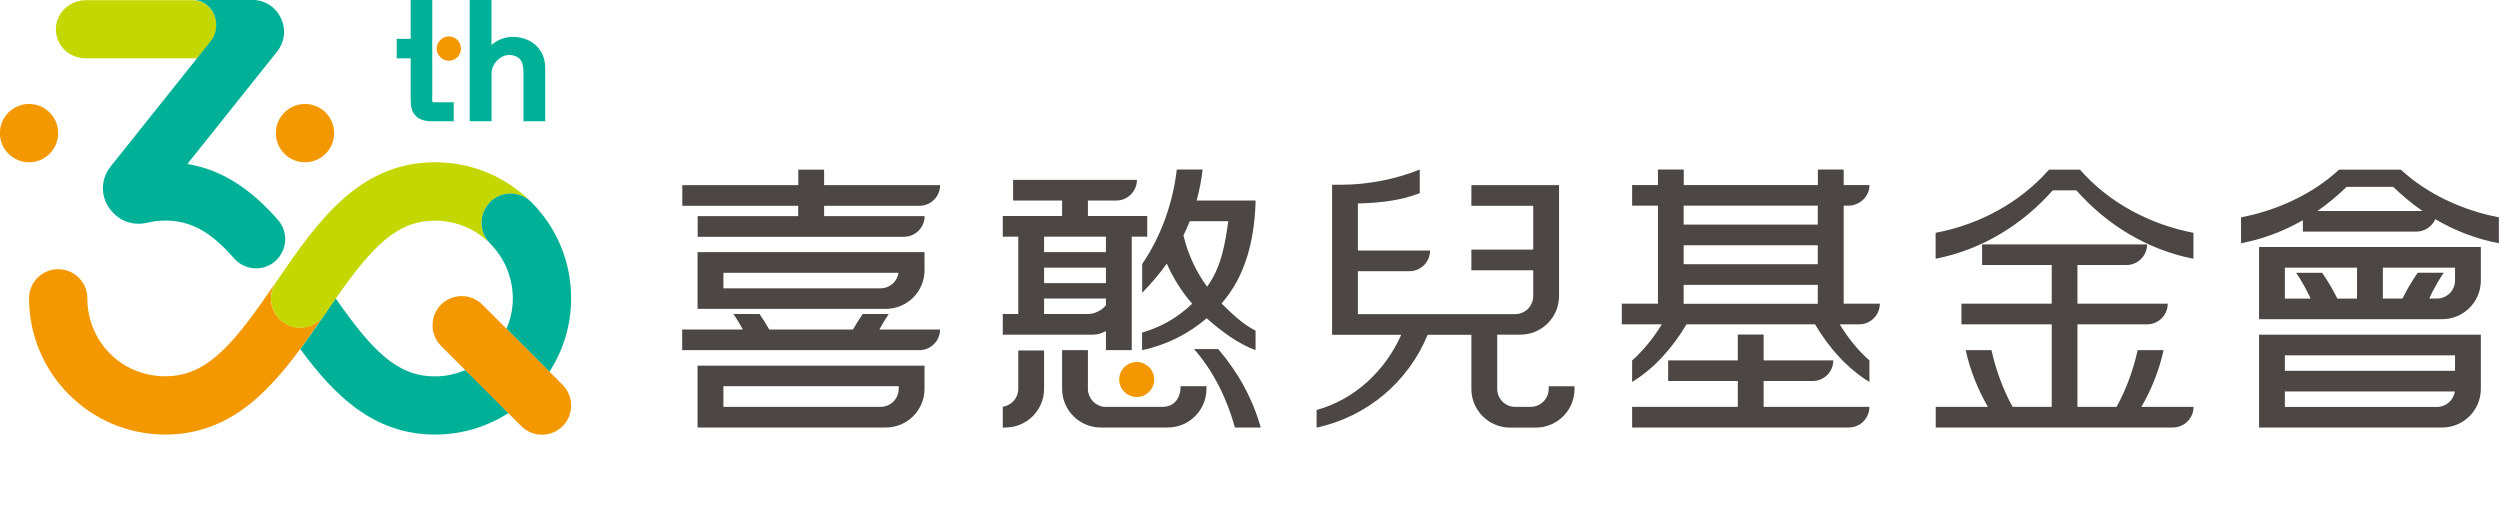
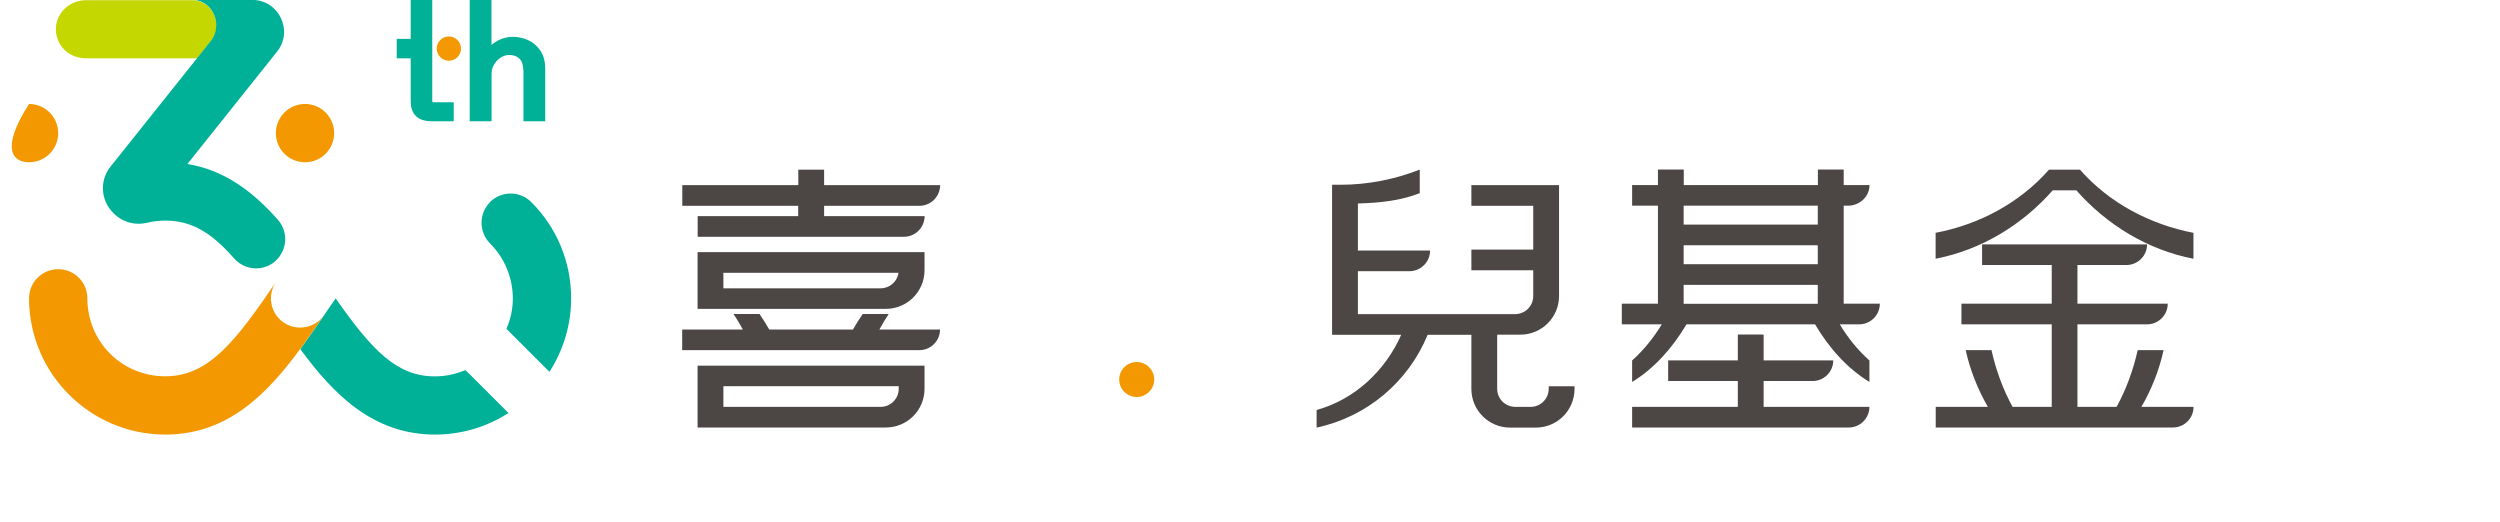
<svg xmlns="http://www.w3.org/2000/svg" width="230" height="48" viewBox="0 0 230 48" fill="none">
  <g clip-path="url(#clip0_31532_9005)">
-     <path fill-rule="evenodd" clip-rule="evenodd" d="M101.746 26.049V24.624H96.056V26.049H101.746ZM96.056 21.774V23.199H101.746V21.774H96.056ZM101.746 28.079V27.465H96.056V28.89H100.088C100.694 28.89 101.364 28.564 101.746 28.079ZM111.05 26.375C110.026 24.969 109.271 23.358 108.88 21.653C109.094 21.225 109.281 20.787 109.458 20.349H113.006C112.698 22.538 112.335 24.633 111.05 26.375ZM107.343 24.242C107.93 25.593 108.722 26.841 109.681 27.939C108.405 29.169 106.85 30.1 105.071 30.594V32.214C107.334 31.739 109.346 30.706 111.013 29.281C112.317 30.426 113.844 31.609 115.511 32.214V30.417C114.347 29.849 113.304 28.824 112.382 27.921C114.542 25.462 115.39 22.212 115.511 18.664V18.449H110.091C110.342 17.527 110.529 16.578 110.64 15.6H108.265C107.912 18.673 106.813 21.756 105.08 24.289V26.934C105.919 26.086 106.682 25.183 107.353 24.242H107.343ZM109.849 32.112C111.618 34.123 112.885 36.666 113.611 39.33H115.986C115.241 36.666 113.9 34.245 112.074 32.112H109.849ZM100.088 32.214H97.714V35.772C97.714 37.737 99.306 39.33 101.271 39.33H107.437C109.402 39.33 110.994 37.737 110.994 35.772V35.53H108.619C108.619 36.554 108.079 37.43 106.962 37.43H101.541C100.731 37.318 100.107 36.638 100.088 35.809V32.214ZM92.498 39.33C94.463 39.33 96.056 37.737 96.056 35.772V32.242H93.681V35.772C93.681 36.61 93.066 37.299 92.256 37.42V39.339H92.489L92.498 39.33ZM104.121 21.774V32.214H101.746V30.454C101.374 30.659 100.973 30.789 100.563 30.789H92.256V28.89H93.681V21.774H92.256V19.874H97.714V18.449H93.206V16.55H104.596C104.596 17.602 103.739 18.449 102.696 18.449H100.088V19.874H105.546V21.774H104.121Z" fill="#4C4644" />
    <path fill-rule="evenodd" clip-rule="evenodd" d="M135.367 18.934H141.057V22.966H135.367V24.866H141.057V27.241C141.057 28.154 140.312 28.899 139.399 28.899C134.575 28.899 129.751 28.899 124.927 28.899V24.95H129.667C130.71 24.95 131.567 24.102 131.567 23.05H124.927V18.72C126.938 18.664 128.838 18.468 130.617 17.77V15.6C128.298 16.522 125.774 16.997 123.362 16.997H122.552V30.799H128.913C127.46 34.077 124.657 36.75 121.127 37.718V39.339C125.774 38.352 129.583 35.101 131.343 30.799H135.367V35.781C135.367 37.746 136.959 39.339 138.924 39.339H141.299C143.264 39.339 144.857 37.746 144.857 35.781V35.539H142.482V35.772C142.482 36.685 141.737 37.43 140.824 37.43H139.399C138.487 37.43 137.751 36.694 137.742 35.791V30.789H139.874C141.839 30.789 143.432 29.197 143.432 27.232V17.034H135.367V18.934Z" fill="#4C4644" />
    <path fill-rule="evenodd" clip-rule="evenodd" d="M82.664 25.099C82.552 25.9 81.853 26.524 81.025 26.524C77.104 26.524 69.532 26.524 66.552 26.524C66.552 21.513 66.552 30.11 66.552 25.099H82.664ZM64.177 28.415C64.177 22.352 64.177 29.262 64.177 23.199H85.057V24.857C85.057 26.822 83.465 28.415 81.499 28.415H64.177ZM82.682 35.772C82.682 36.685 81.937 37.43 81.025 37.43H66.552C66.552 32.419 66.552 40.54 66.552 35.53H82.682V35.763V35.772ZM64.177 39.33C64.177 33.267 64.177 39.702 64.177 33.639H85.057V35.772C85.057 37.737 83.465 39.33 81.499 39.33H64.177ZM81.76 28.889C81.453 29.346 81.174 29.821 80.903 30.314H86.482C86.482 31.367 85.625 32.214 84.582 32.214H62.761V30.314H68.34C68.079 29.821 67.79 29.346 67.483 28.889H69.877C70.193 29.355 70.491 29.83 70.771 30.314H78.473C78.752 29.83 79.05 29.355 79.367 28.889H81.76ZM62.761 18.934H73.434V19.884H64.186V21.784H83.166C83.334 21.784 83.502 21.765 83.66 21.718C84.47 21.504 85.066 20.759 85.066 19.884H75.818V18.934H84.591C84.759 18.934 84.927 18.915 85.085 18.869C85.895 18.654 86.491 17.909 86.491 17.034H75.818V15.609H73.444V17.034H62.771V18.934H62.761Z" fill="#4C4644" />
    <path fill-rule="evenodd" clip-rule="evenodd" d="M167.236 20.666H154.896V18.924H167.236V20.666ZM167.236 24.307H154.896V22.566H167.236V24.307ZM167.236 27.949H154.896V26.207H167.236V27.949ZM171.986 35.139V33.164C170.915 32.214 170.012 31.087 169.257 29.839H171.045C172.088 29.839 172.945 28.992 172.945 27.939H169.62V18.924H170.012C171.101 18.924 171.995 18.077 171.995 17.024H169.62V15.6H167.246V17.024H154.906V15.6H152.531V17.024H150.156V18.924H152.531V27.939H149.206V29.839H152.885C152.13 31.078 151.218 32.214 150.156 33.164V35.139C152.177 33.909 153.863 32.019 155.157 29.839H166.985C168.27 32.019 169.965 33.909 171.986 35.139ZM162.254 37.43V35.055H166.761C167.804 35.055 168.661 34.207 168.661 33.155H162.254V30.78H159.879V33.155H153.471V35.055H159.879V37.43H150.156V39.33H170.086C171.129 39.33 171.986 38.482 171.986 37.43H162.263H162.254Z" fill="#4C4644" />
    <path fill-rule="evenodd" clip-rule="evenodd" d="M178.077 21.42V23.805C182.296 22.985 186.04 20.694 188.852 17.509H191.022C193.835 20.694 197.579 22.985 201.797 23.805V21.42C197.821 20.657 194.04 18.673 191.357 15.609H188.508C185.797 18.682 182.082 20.657 178.068 21.42M191.125 37.43V29.839H197.532C198.575 29.839 199.432 28.992 199.432 27.939H191.125V24.382H195.632C196.675 24.382 197.532 23.534 197.532 22.482H182.352V24.382H188.759V27.939H180.452V29.839H188.759V37.43H185.155C184.27 35.809 183.618 34.03 183.218 32.214H180.843C181.253 34.068 181.951 35.809 182.882 37.43H178.086V39.33H199.907C200.95 39.33 201.807 38.482 201.807 37.43H197.01C197.951 35.809 198.64 34.068 199.05 32.214H196.666C196.265 34.03 195.614 35.809 194.729 37.43H191.125Z" fill="#4C4644" />
-     <path fill-rule="evenodd" clip-rule="evenodd" d="M207.832 39.33V30.789H228.237V35.772C228.237 37.737 226.645 39.33 224.68 39.33H207.832ZM225.863 34.114H210.207V32.689H225.863V34.114ZM210.207 36.014H225.844C225.732 36.815 225.034 37.439 224.205 37.439C220.284 37.439 213.187 37.439 210.207 37.439V36.014ZM216.847 24.624V27.474H215.041C214.631 26.654 214.165 25.863 213.644 25.099H211.25C211.753 25.844 212.191 26.645 212.582 27.474H210.207C210.207 22.463 210.207 29.634 210.207 24.624H216.847ZM219.222 27.474V24.624H225.863V25.807C225.863 26.72 225.118 27.465 224.205 27.465H223.488C223.87 26.636 224.317 25.844 224.82 25.09H222.426C221.905 25.853 221.43 26.645 221.029 27.465H219.222V27.474ZM222.864 19.409C221.923 18.757 221.029 18.021 220.182 17.192H215.888C215.041 18.012 214.147 18.757 213.206 19.409H222.864ZM220.88 15.609C223.302 17.853 226.552 19.353 229.895 19.995V22.38C227.8 21.979 225.844 21.225 224.047 20.163C223.758 20.834 223.078 21.308 222.305 21.308H211.865V20.256C210.105 21.271 208.205 21.988 206.175 22.38V19.995C209.518 19.353 212.768 17.853 215.19 15.609H220.88ZM207.832 29.364V22.724H228.237V25.807C228.237 27.772 226.645 29.364 224.68 29.364H207.832Z" fill="#4C4644" />
    <path d="M104.577 33.304C103.693 33.304 102.966 34.03 102.966 34.915C102.966 35.8 103.693 36.526 104.577 36.526C105.462 36.526 106.189 35.8 106.189 34.915C106.189 34.03 105.462 33.304 104.577 33.304Z" fill="#F39800" />
    <path d="M43.12 34.356L42.813 34.049C41.928 34.421 40.996 34.626 40.019 34.626C36.535 34.626 34.282 32.307 30.882 27.455C30.845 27.511 30.808 27.567 30.761 27.623L30.743 27.651C30.612 27.837 30.473 28.032 30.342 28.228C30.175 28.47 30.007 28.712 29.839 28.964C29.234 29.849 28.554 30.845 27.865 31.786C27.781 31.898 27.707 32 27.623 32.112C30.659 36.237 34.291 39.981 40.028 39.981C42.44 39.981 44.759 39.292 46.78 37.998L43.157 34.375L43.129 34.347L43.12 34.356Z" fill="#00B097" />
    <path d="M45.225 11.157V6.817C45.225 6.473 45.299 6.175 45.467 5.914C45.635 5.644 45.839 5.43 46.091 5.281C46.342 5.132 46.584 5.057 46.855 5.057C47.255 5.057 47.572 5.178 47.804 5.411C48.037 5.644 48.158 6.054 48.158 6.622V11.157H50.161V6.352C50.161 5.662 50.012 5.094 49.714 4.657C49.416 4.219 49.034 3.893 48.577 3.688C48.13 3.492 47.665 3.39 47.199 3.39C46.771 3.39 46.361 3.474 45.998 3.641C45.7 3.781 45.43 3.939 45.215 4.135V0H43.213V11.157H45.215H45.225Z" fill="#00B097" />
    <path d="M37.783 5.364V9.099C37.783 9.742 37.83 10.31 38.352 10.757C38.64 11.008 39.143 11.157 39.702 11.157H41.742V9.406H39.87C39.814 9.406 39.767 9.36 39.767 9.304V0H37.783V3.576H36.498V5.364H37.783Z" fill="#00B097" />
    <path d="M28.061 14.929C29.541 14.929 30.743 13.728 30.743 12.247C30.743 10.766 29.541 9.565 28.061 9.565C26.58 9.565 25.378 10.766 25.378 12.247C25.378 13.728 26.58 14.929 28.061 14.929Z" fill="#F39800" />
-     <path d="M5.355 12.247C5.355 10.766 4.154 9.565 2.673 9.565C1.192 9.565 -0.009 10.766 -0.009 12.247C-0.009 13.728 1.192 14.929 2.673 14.929C4.154 14.929 5.355 13.728 5.355 12.247Z" fill="#F39800" />
+     <path d="M5.355 12.247C5.355 10.766 4.154 9.565 2.673 9.565C-0.009 13.728 1.192 14.929 2.673 14.929C4.154 14.929 5.355 13.728 5.355 12.247Z" fill="#F39800" />
    <path d="M41.295 5.588C41.909 5.588 42.412 5.085 42.412 4.47C42.412 3.856 41.909 3.353 41.295 3.353C40.68 3.353 40.177 3.856 40.177 4.47C40.177 5.085 40.68 5.588 41.295 5.588Z" fill="#F39800" />
    <path d="M29.83 28.973C29.327 29.709 28.498 30.137 27.613 30.137C27.073 30.137 26.552 29.979 26.096 29.672C24.875 28.834 24.559 27.166 25.397 25.937C21.709 31.32 19.25 34.617 15.208 34.617C11.166 34.617 8.037 31.404 8.037 27.446C8.037 25.965 6.836 24.764 5.355 24.764C3.874 24.764 2.673 25.965 2.673 27.446C2.673 34.356 8.298 39.981 15.208 39.981C20.945 39.981 24.568 36.247 27.613 32.112C27.697 32 27.772 31.898 27.856 31.786C28.545 30.845 29.225 29.839 29.83 28.964V28.973Z" fill="#F39800" />
-     <path d="M26.105 29.681C26.552 29.988 27.073 30.147 27.623 30.147C28.508 30.147 29.336 29.709 29.839 28.983C30.007 28.731 30.175 28.489 30.342 28.247C30.482 28.051 30.612 27.856 30.743 27.669L30.761 27.641C30.799 27.585 30.836 27.53 30.882 27.474C34.282 22.622 36.535 20.303 40.019 20.303C41.937 20.303 43.735 21.048 45.085 22.398C44.582 21.895 44.303 21.215 44.303 20.498C44.303 19.781 44.582 19.111 45.085 18.598C45.588 18.095 46.268 17.816 46.985 17.816C47.702 17.816 48.373 18.095 48.885 18.598C46.519 16.233 43.371 14.929 40.019 14.929C32.941 14.929 29.113 20.526 25.406 25.946C24.568 27.166 24.885 28.843 26.105 29.681Z" fill="#C4D700" />
    <path d="M45.085 18.599C44.582 19.101 44.303 19.781 44.303 20.498C44.303 21.215 44.582 21.886 45.085 22.398C46.435 23.749 47.18 25.555 47.18 27.465C47.18 28.433 46.975 29.364 46.594 30.249L46.901 30.557L50.384 34.04L50.552 34.207C51.846 32.186 52.545 29.858 52.545 27.455C52.545 24.103 51.241 20.955 48.875 18.589C48.373 18.086 47.693 17.807 46.975 17.807C46.258 17.807 45.588 18.086 45.076 18.589L45.085 18.599Z" fill="#00B097" />
-     <path d="M44.377 28.023C43.874 27.52 43.194 27.241 42.477 27.241C41.76 27.241 41.09 27.52 40.577 28.023C40.075 28.526 39.795 29.206 39.795 29.923C39.795 30.64 40.075 31.311 40.577 31.823L47.963 39.208C48.466 39.711 49.145 39.991 49.863 39.991C50.58 39.991 51.25 39.711 51.763 39.208C52.266 38.706 52.545 38.026 52.545 37.309C52.545 36.591 52.266 35.921 51.763 35.409L44.377 28.023Z" fill="#F39800" />
    <path d="M6.072 4.713C6.584 5.15 7.255 5.365 7.926 5.365H18.133L18.524 4.88L18.766 4.582L19.232 4.005L19.278 3.949L19.381 3.819C19.735 3.372 19.902 2.85 19.902 2.338C19.902 1.211 19.111 0.131 17.863 0.019C17.807 0.019 17.751 0.019 17.695 0.019C17.667 0.019 17.639 0.019 17.611 0.019H7.935C6.435 0 5.187 1.164 5.141 2.599C5.113 3.409 5.448 4.172 6.072 4.713Z" fill="#C4D700" />
    <path d="M19.884 2.328C19.884 2.841 19.725 3.362 19.362 3.809L10.161 15.339C9.155 16.596 9.257 18.412 10.393 19.558L10.505 19.669C11.306 20.47 12.461 20.759 13.56 20.489C14.044 20.368 14.603 20.293 15.208 20.293C17.639 20.293 19.474 21.42 21.523 23.758C22.668 25.071 24.736 24.987 25.742 23.562V23.544C26.477 22.519 26.384 21.141 25.555 20.21C23.302 17.658 20.684 15.655 17.239 15.087L24.345 6.184L25.49 4.75C27.017 2.831 25.658 -0.009 23.199 -0.009H17.611C17.611 -0.009 17.667 -0.009 17.686 -0.009C17.742 -0.009 17.797 -0.009 17.853 -0.009C19.101 0.102 19.893 1.183 19.893 2.31L19.884 2.328Z" fill="#00B097" />
  </g>
  <defs>
    <clipPath id="clip0_31532_9005">
      <rect width="229.895" height="40" fill="white" />
    </clipPath>
  </defs>
</svg>